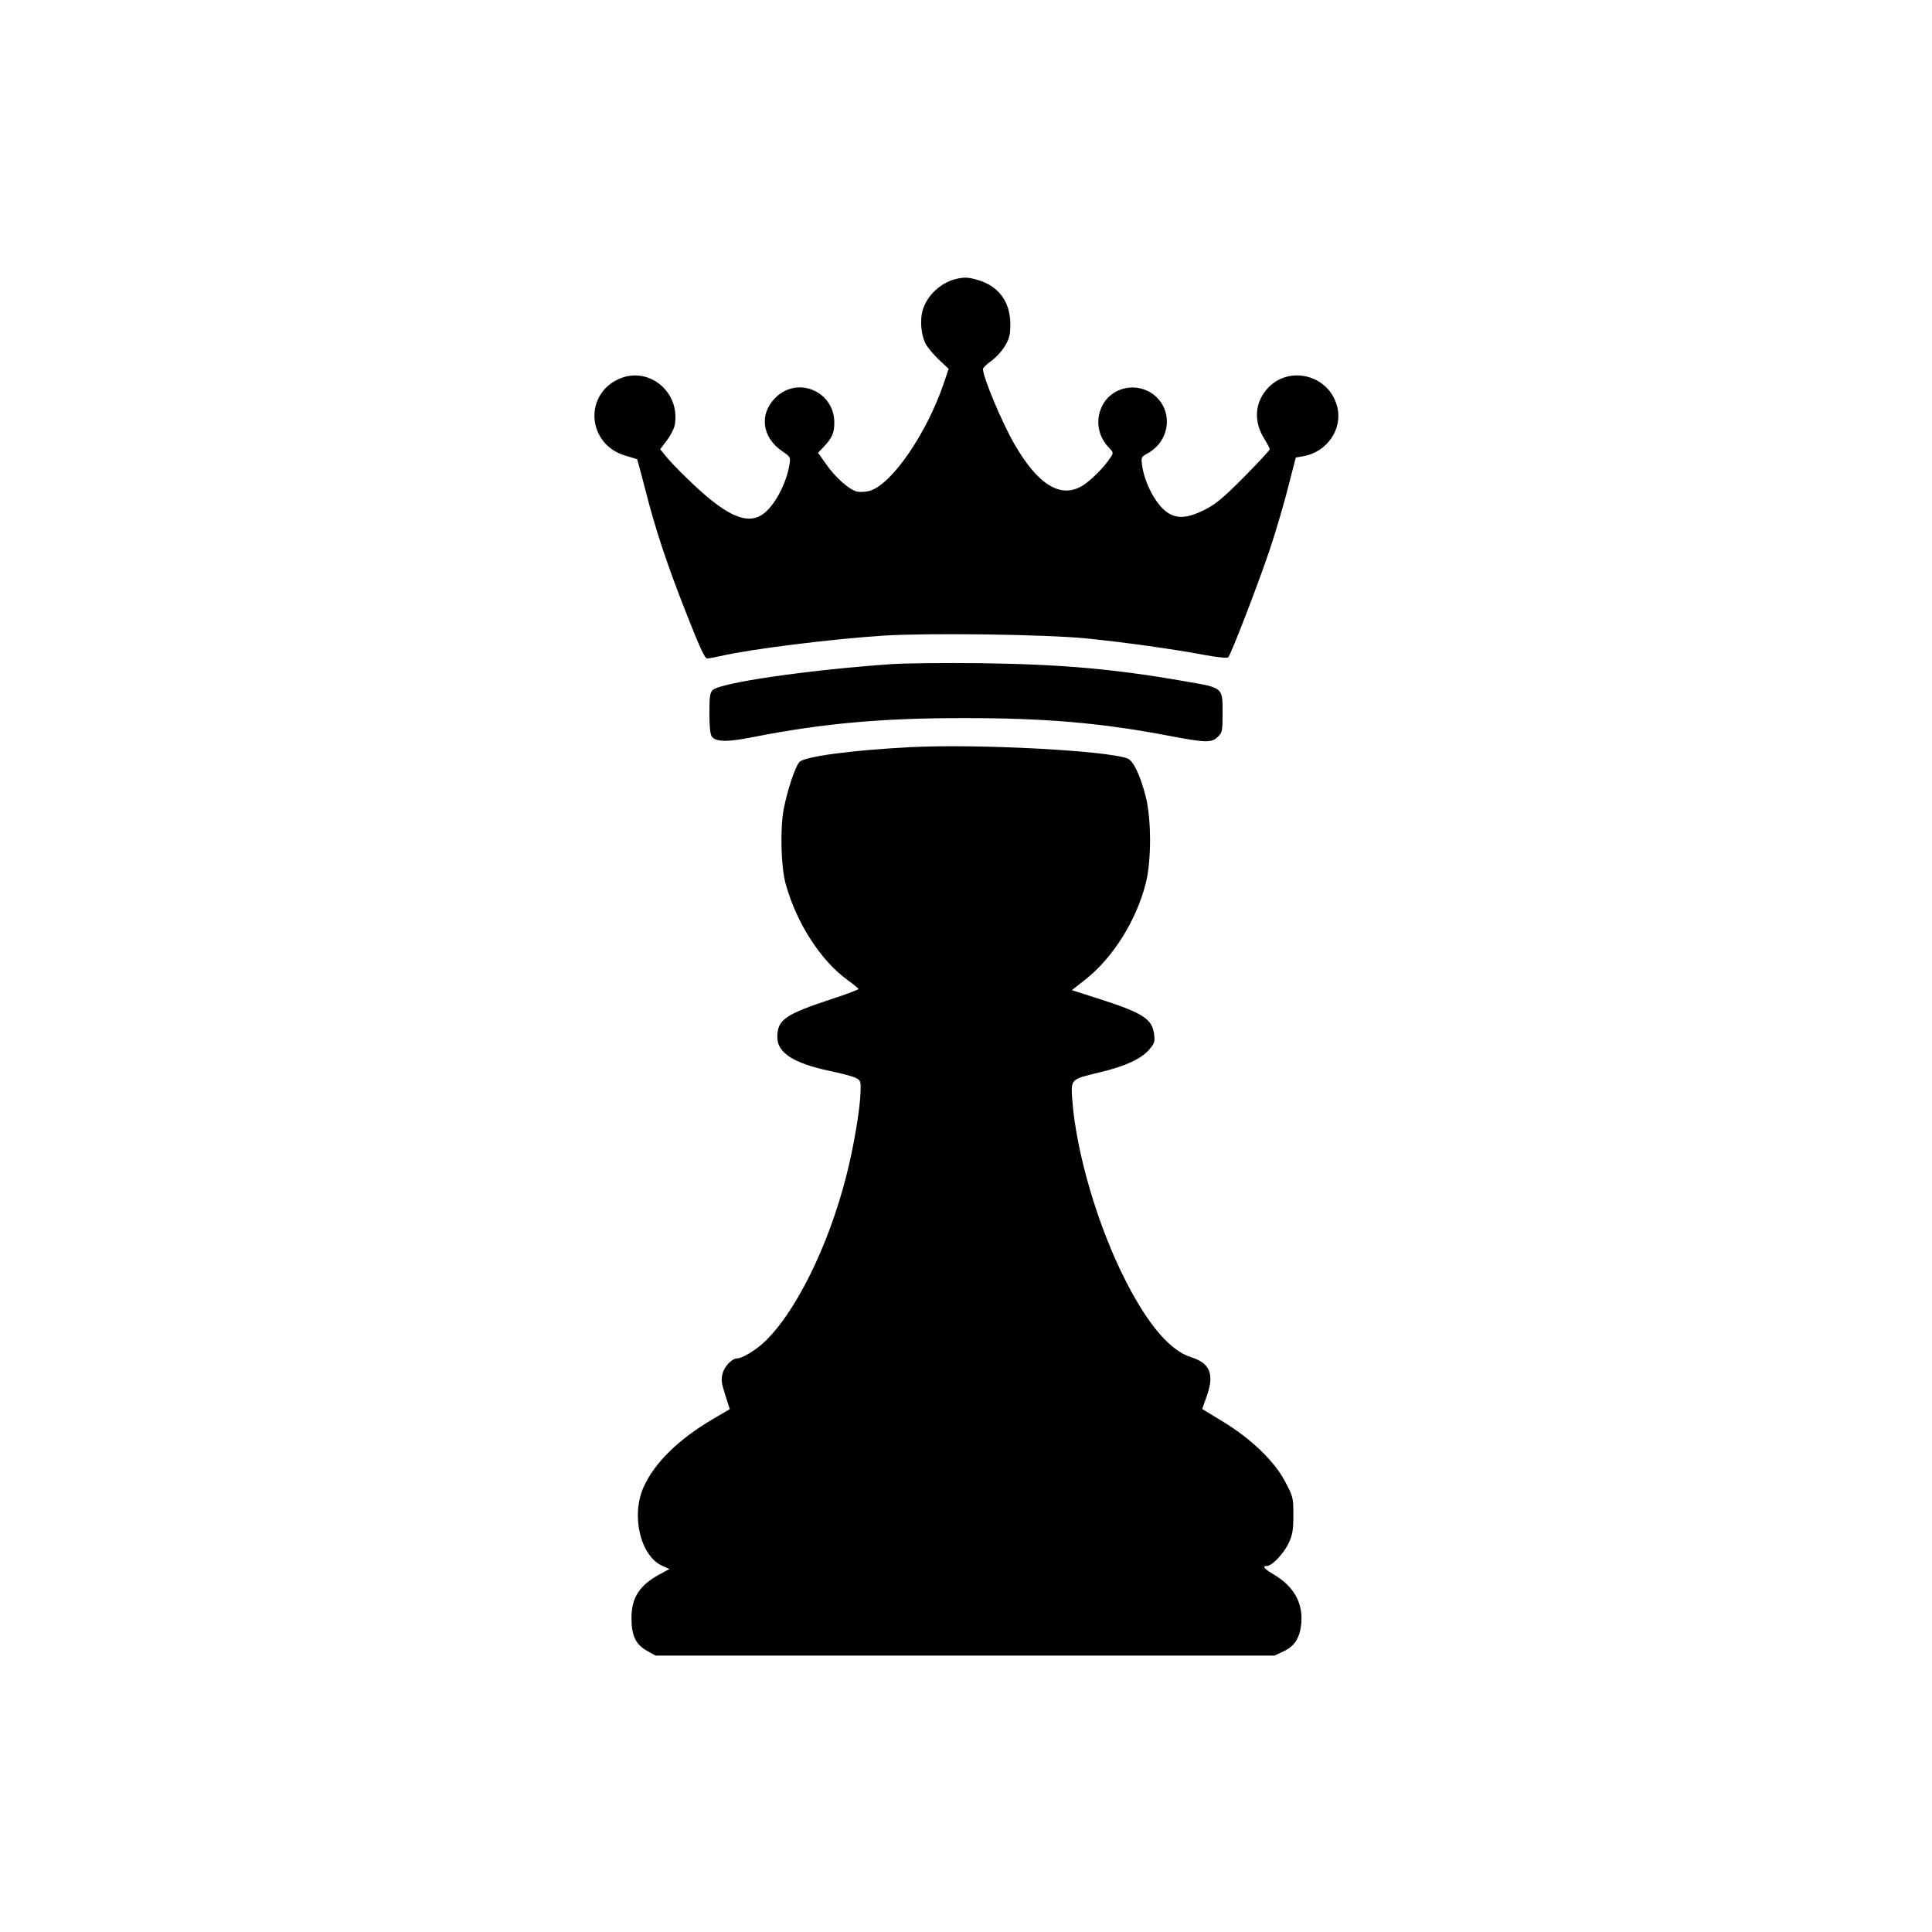
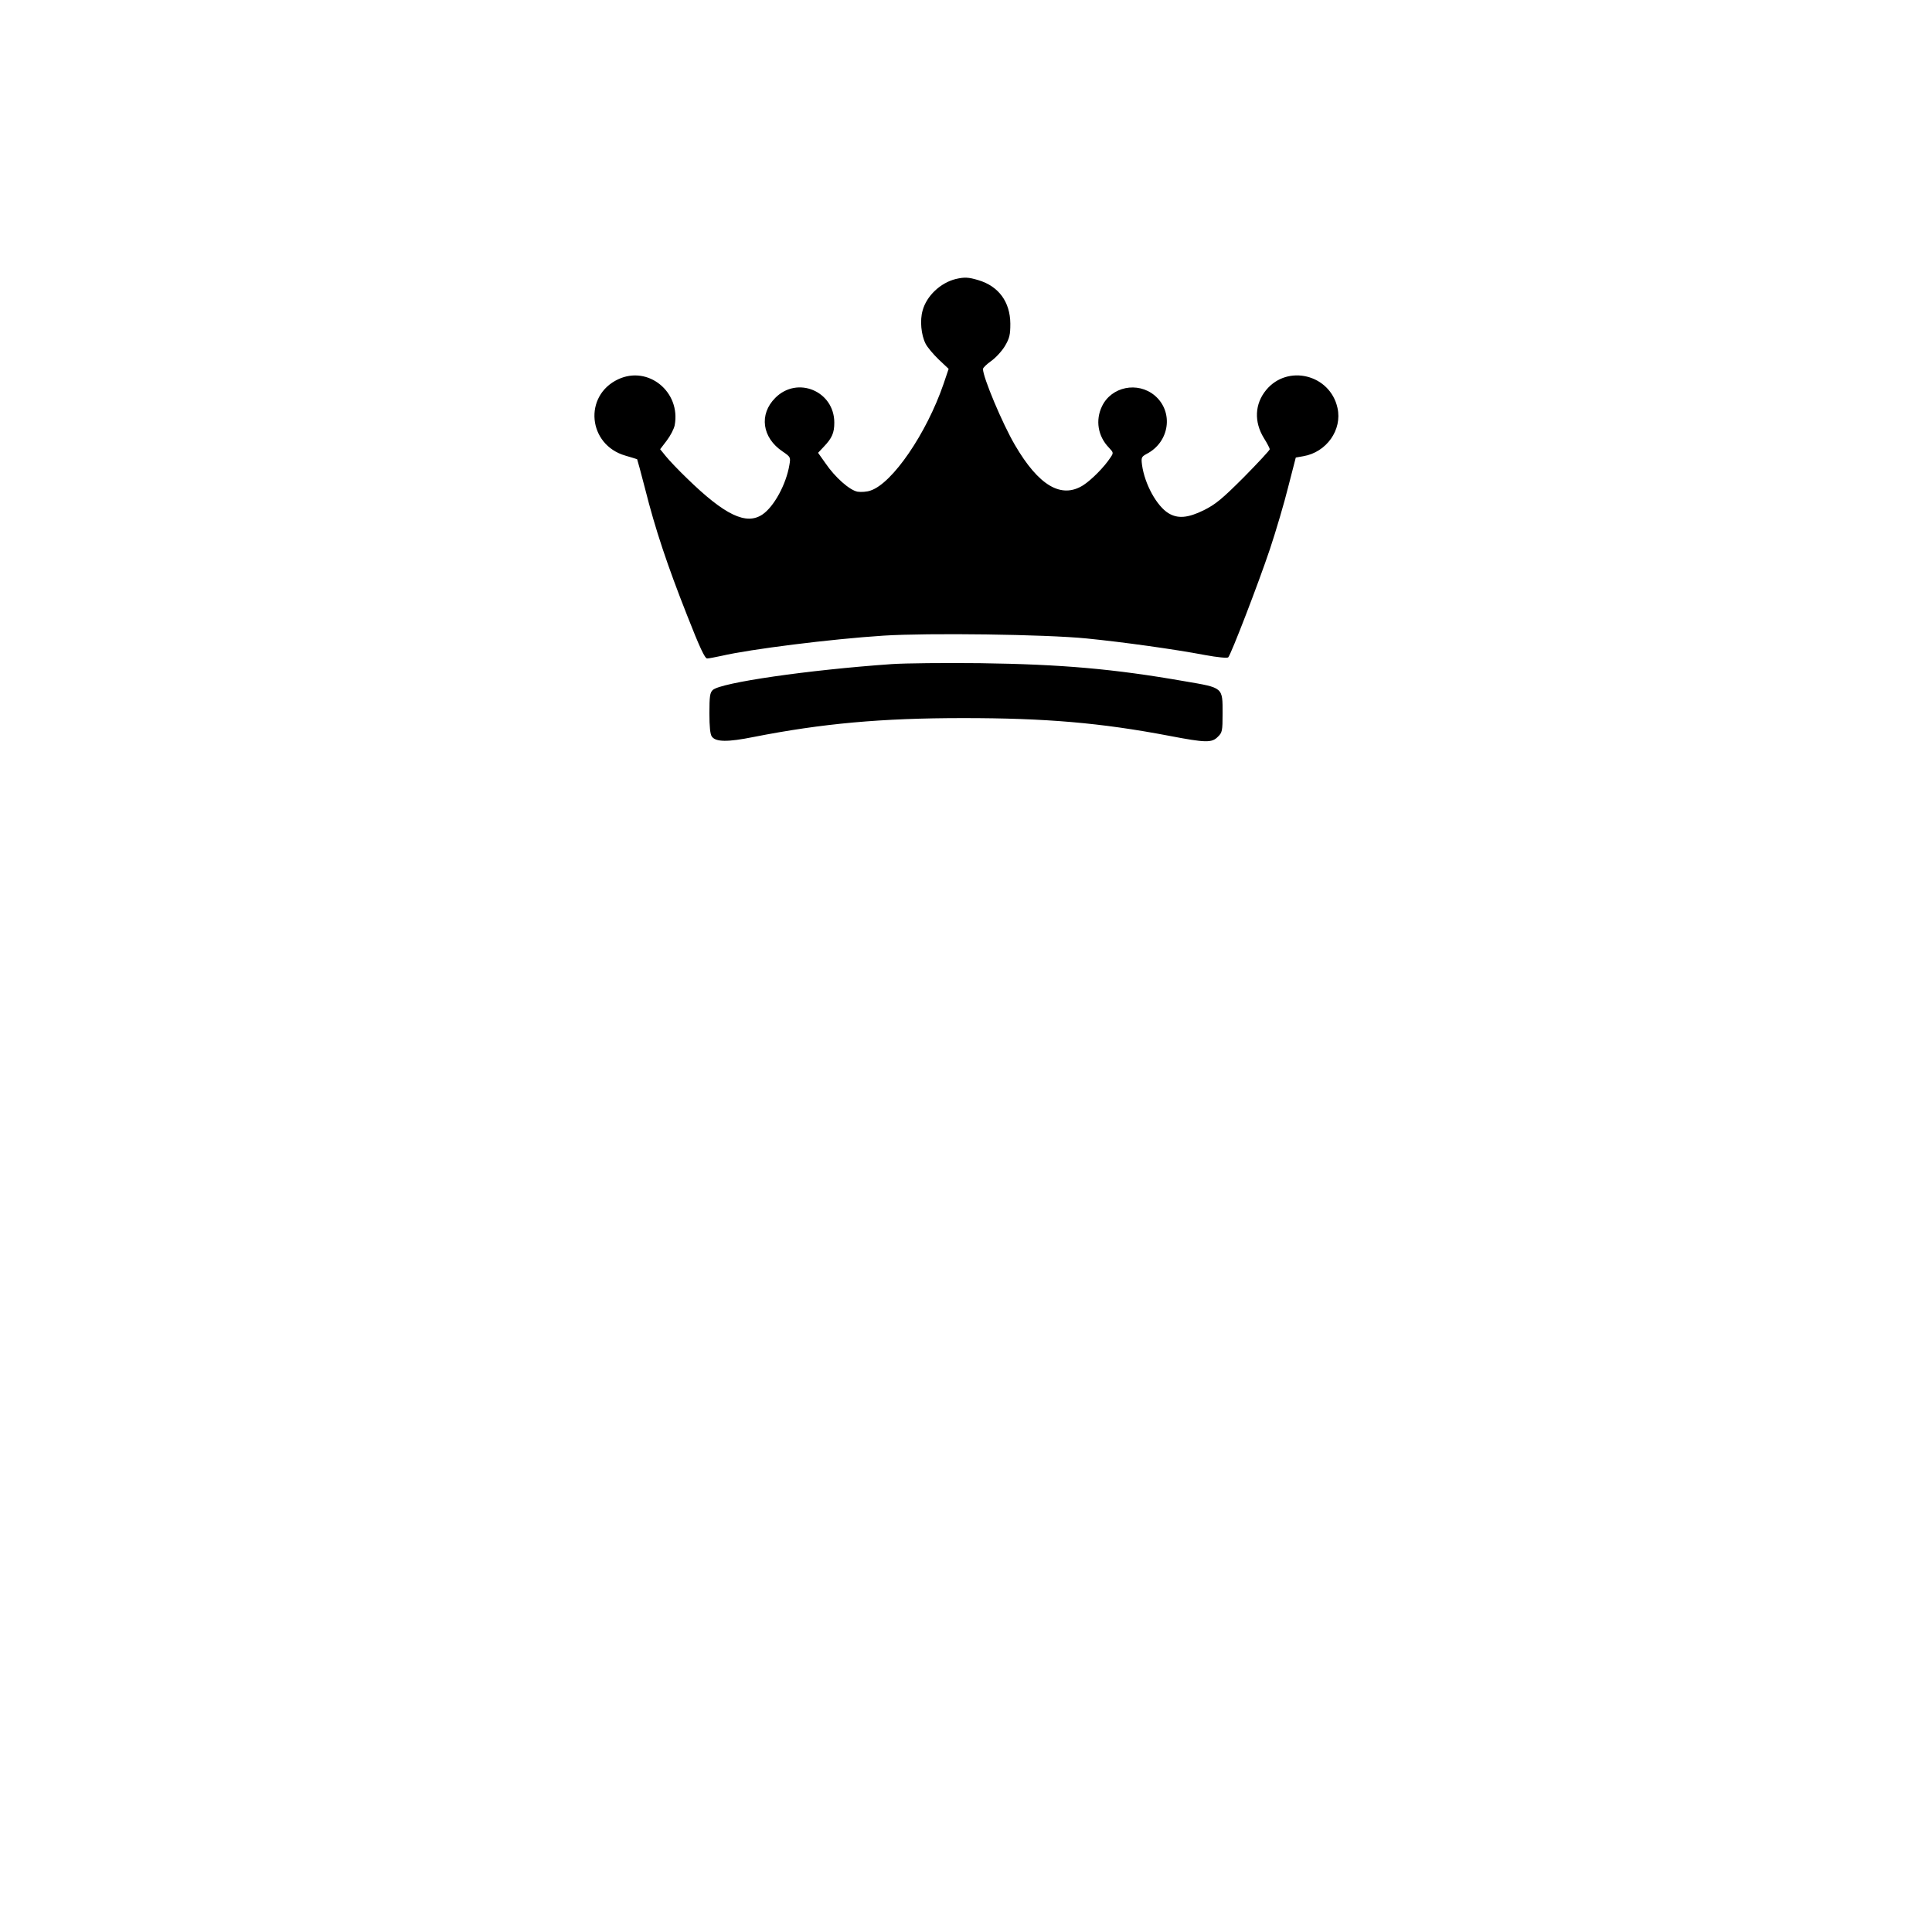
<svg xmlns="http://www.w3.org/2000/svg" version="1.0" width="1024pt" height="1024pt" viewBox="0 0 1024 1024" preserveAspectRatio="xMidYMid meet">
  <g transform="translate(0,1024) scale(0.1,-0.1)" fill="#000000" stroke="none">
    <path d="M5065 8761 c-80 -20 -154 -89 -175 -167 -15 -52 -8 -129 16 -176 9 -18 40 -55 69 -83 l53 -50 -27 -80 c-90 -262 -271 -527 -387 -565 -19 -7 -50 -9 -69 -6 -42 8 -119 76 -170 151 l-39 55 31 33 c43 45 55 73 55 127 0 167 -196 249 -313 131 -87 -87 -70 -211 39 -284 42 -29 43 -30 36 -71 -17 -103 -82 -222 -143 -263 -86 -58 -200 -3 -399 191 -46 44 -97 98 -113 118 l-30 37 35 46 c19 25 38 61 42 81 33 177 -140 318 -299 244 -186 -87 -161 -348 38 -405 33 -10 61 -18 62 -19 1 -1 20 -71 42 -156 54 -215 118 -406 223 -672 67 -171 94 -228 106 -228 9 0 44 7 77 14 150 35 579 89 858 107 237 15 856 7 1077 -15 191 -19 465 -57 628 -88 65 -12 117 -17 122 -12 15 16 160 392 221 574 32 96 76 245 97 330 l40 155 40 7 c123 21 207 140 181 256 -39 177 -264 233 -378 95 -61 -74 -65 -169 -12 -255 17 -27 31 -54 31 -59 0 -5 -62 -72 -137 -148 -116 -116 -150 -144 -212 -175 -85 -42 -139 -46 -188 -16 -62 38 -126 154 -140 256 -5 39 -3 43 24 58 123 63 145 224 43 310 -90 75 -229 47 -279 -57 -36 -74 -22 -159 36 -219 25 -27 26 -28 8 -54 -32 -49 -99 -117 -144 -146 -116 -73 -236 -2 -362 214 -66 113 -169 358 -169 402 0 7 20 26 44 43 24 17 57 53 73 80 24 41 28 59 28 118 -1 115 -62 198 -169 230 -53 16 -74 17 -121 6z" />
-     <path d="M4725 6720 c-443 -31 -904 -98 -947 -137 -15 -14 -18 -33 -18 -123 0 -71 4 -112 13 -124 21 -29 83 -30 222 -2 361 71 675 100 1110 100 438 0 729 -25 1092 -94 193 -37 226 -38 258 -5 23 22 25 31 25 123 0 140 5 136 -200 171 -377 66 -653 90 -1085 96 -187 2 -398 0 -470 -5z" />
-     <path d="M4827 6280 c-313 -16 -565 -50 -590 -79 -23 -25 -64 -151 -83 -248 -20 -106 -15 -306 10 -397 57 -208 187 -409 329 -511 31 -22 56 -43 57 -47 0 -3 -64 -28 -142 -53 -248 -82 -288 -110 -288 -202 0 -83 85 -138 277 -179 63 -13 127 -30 141 -38 24 -13 25 -18 23 -77 -3 -91 -37 -293 -76 -444 -95 -373 -272 -729 -438 -882 -46 -42 -115 -83 -140 -83 -27 0 -67 -41 -77 -80 -9 -32 -6 -51 14 -114 l24 -75 -89 -52 c-182 -107 -308 -230 -367 -359 -69 -151 -18 -367 98 -419 l38 -17 -42 -23 c-115 -60 -159 -126 -159 -237 0 -93 22 -140 83 -174 l45 -25 1640 0 1640 0 47 22 c57 26 85 67 94 139 14 113 -36 205 -145 269 -51 30 -63 45 -36 45 27 0 92 69 116 123 20 43 24 69 24 147 0 93 -1 97 -44 178 -57 109 -184 230 -334 320 l-105 64 25 71 c40 115 16 172 -85 204 -108 34 -222 165 -340 393 -150 289 -268 687 -289 973 -7 108 -9 106 140 142 137 32 223 71 266 120 30 34 33 43 28 82 -9 82 -59 114 -289 188 l-147 47 75 59 c144 115 265 308 316 504 32 124 31 351 -1 469 -30 114 -65 184 -95 196 -112 42 -791 78 -1149 60z" />
+     <path d="M4725 6720 c-443 -31 -904 -98 -947 -137 -15 -14 -18 -33 -18 -123 0 -71 4 -112 13 -124 21 -29 83 -30 222 -2 361 71 675 100 1110 100 438 0 729 -25 1092 -94 193 -37 226 -38 258 -5 23 22 25 31 25 123 0 140 5 136 -200 171 -377 66 -653 90 -1085 96 -187 2 -398 0 -470 -5" />
  </g>
</svg>